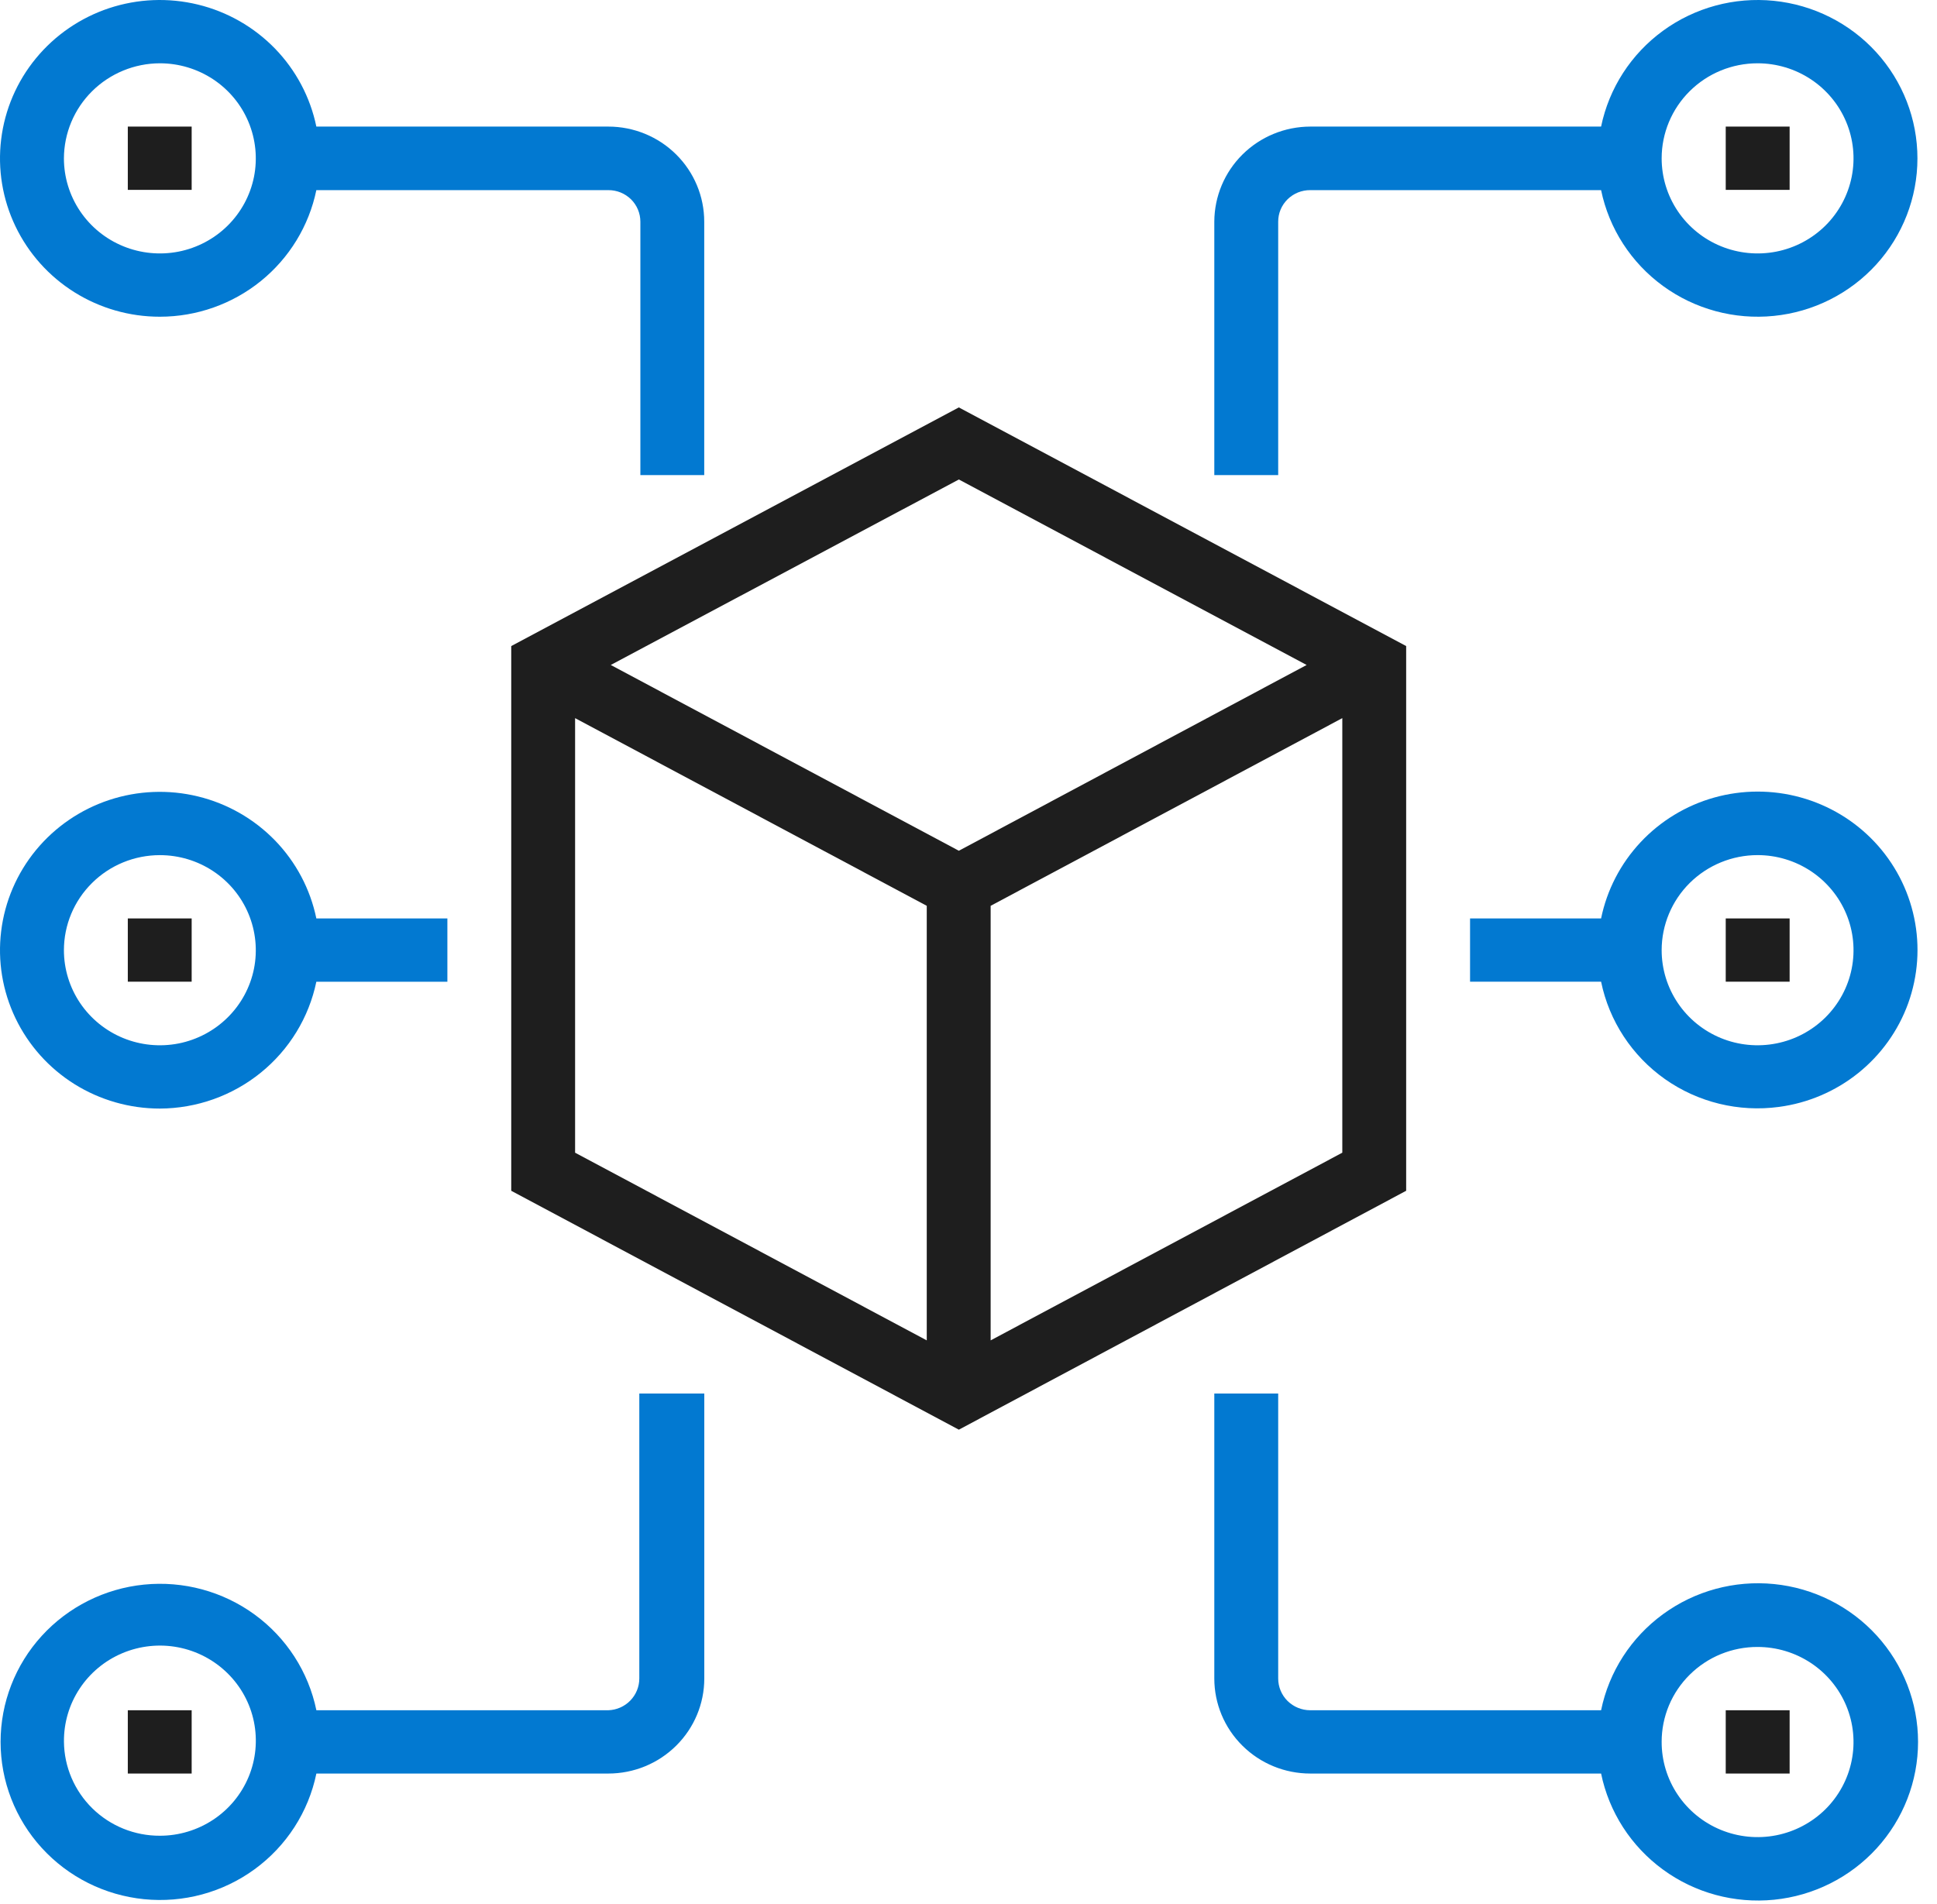
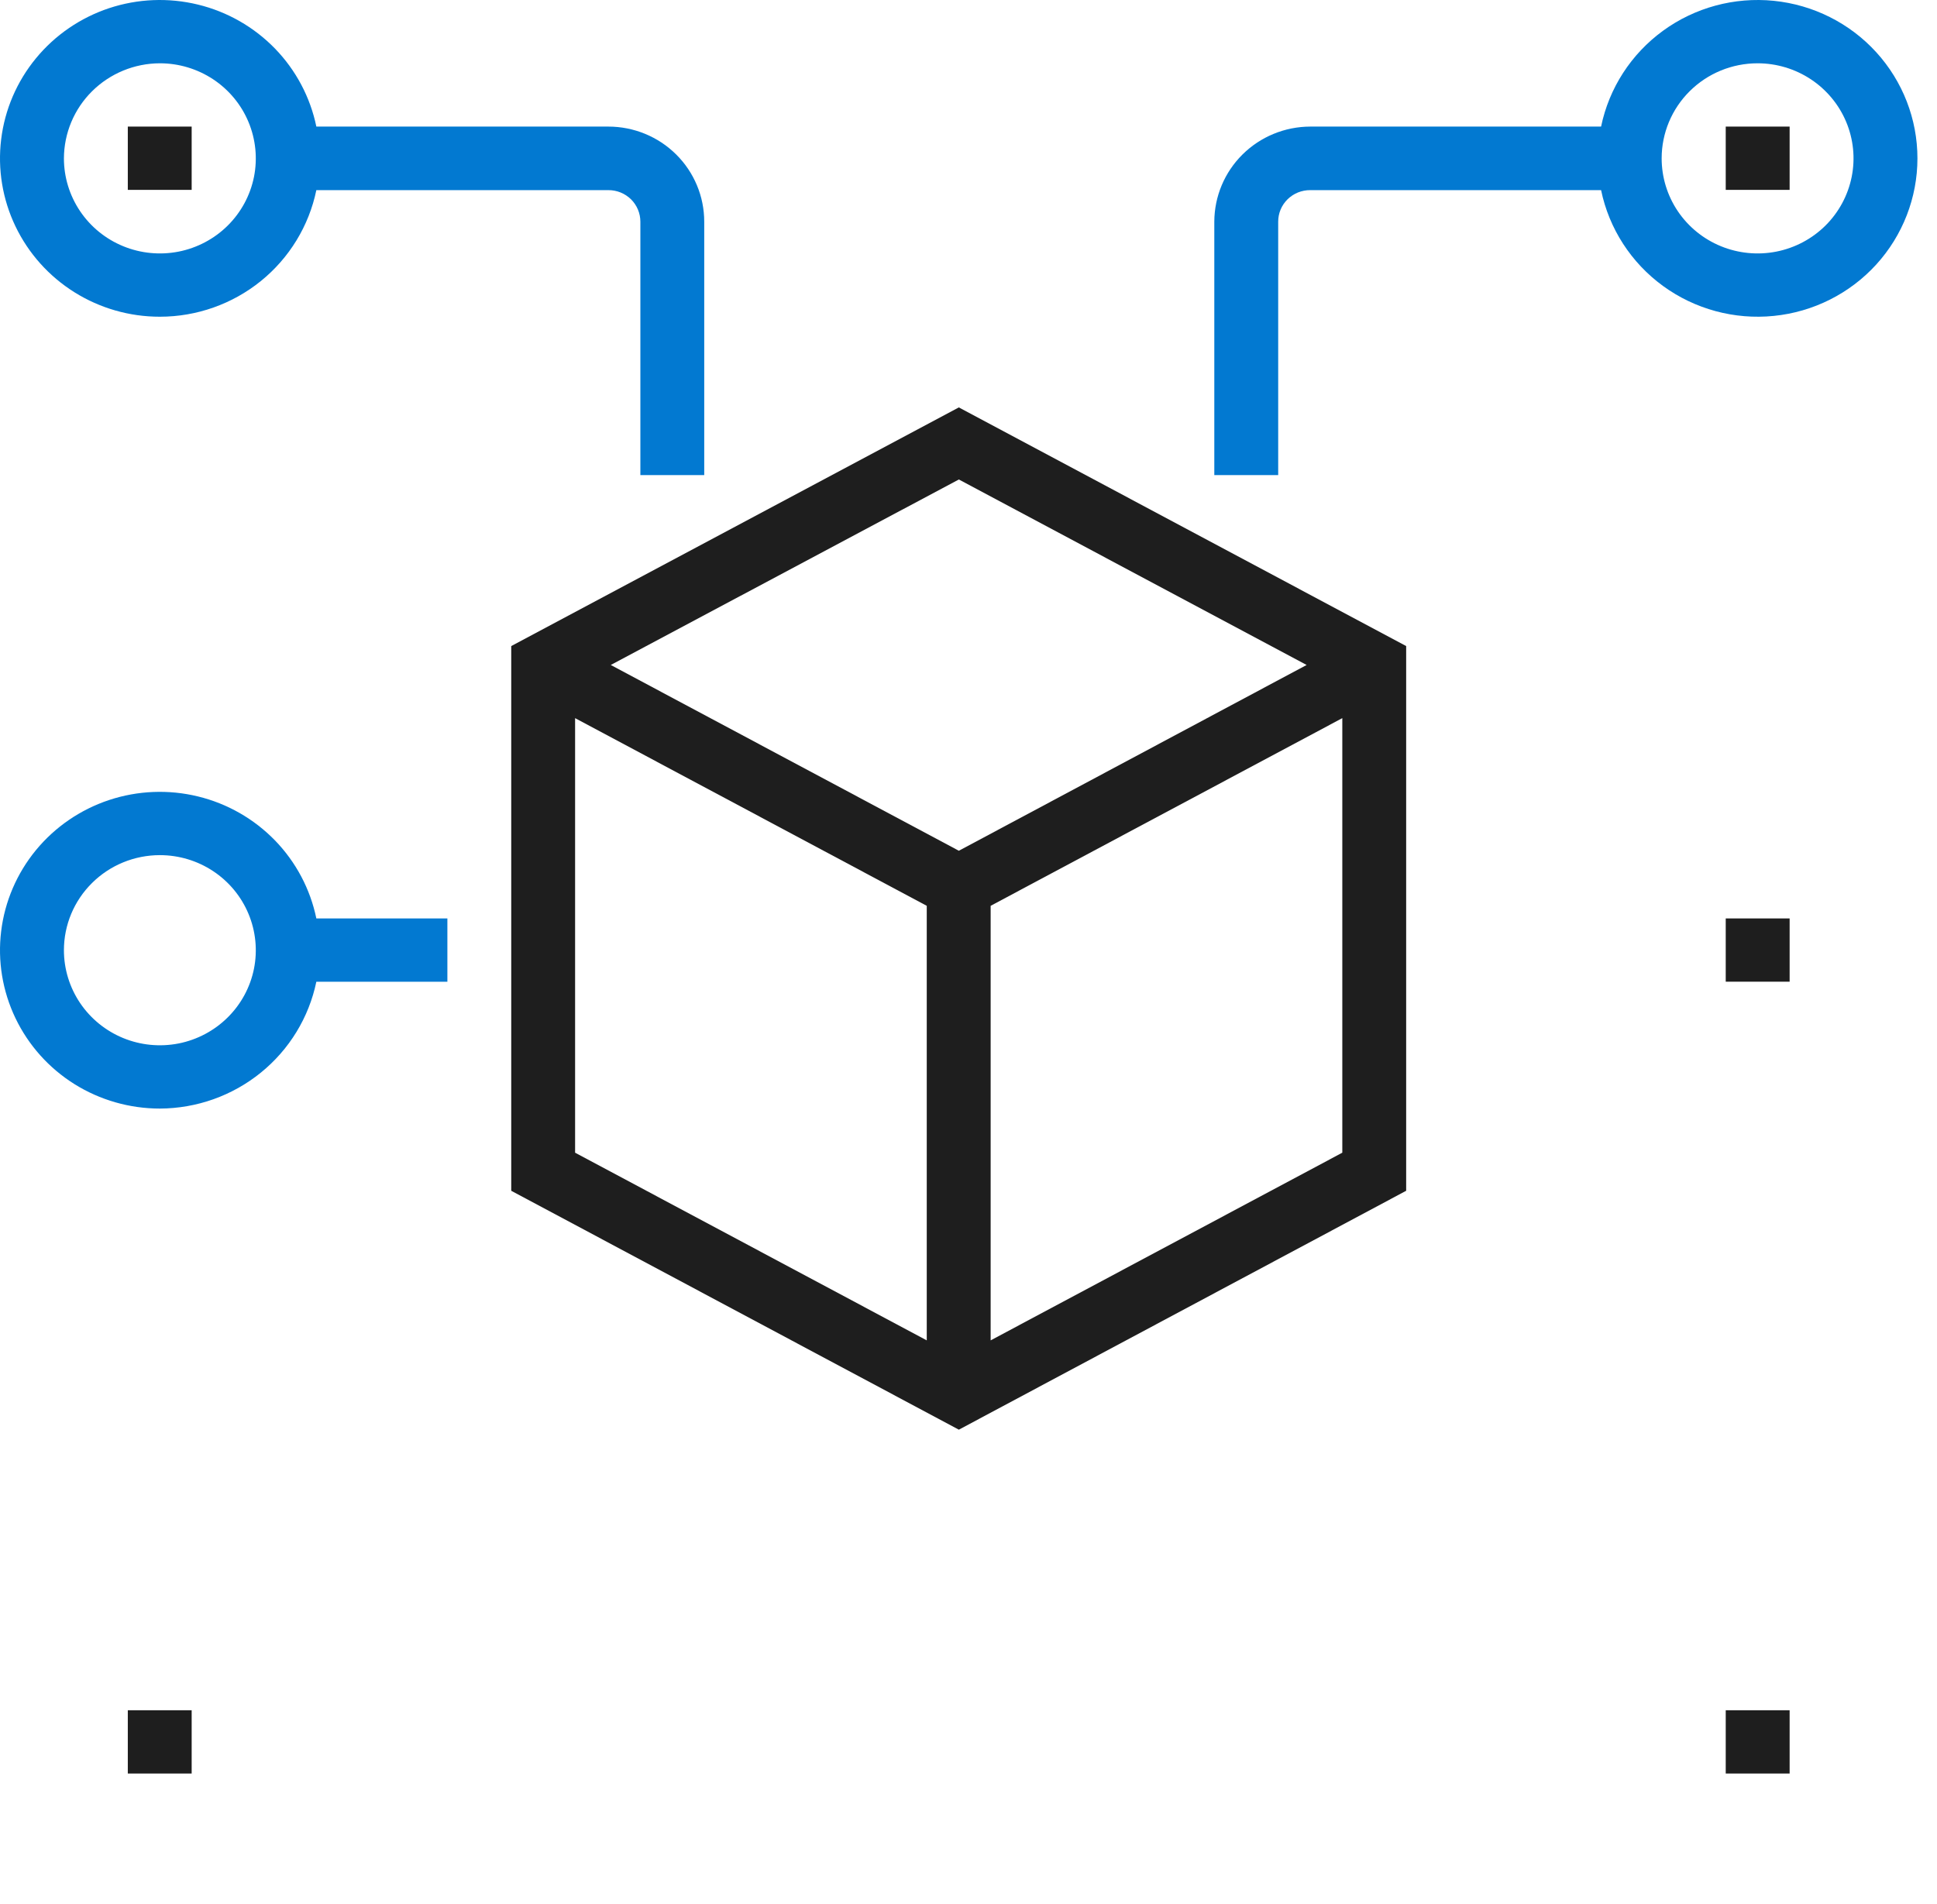
<svg xmlns="http://www.w3.org/2000/svg" width="60" height="59" viewBox="0 0 60 59" fill="none">
  <path d="M15.836 36.894L29.701 44.296L43.557 36.894V20.017L29.701 12.623L15.836 20.017V36.894ZM41.579 35.714L30.686 41.529V28.065L41.579 22.25V35.714ZM29.701 14.856L40.474 20.603L29.701 26.359L18.919 20.603L29.701 14.856ZM17.814 22.25L28.707 28.065V41.529L17.814 35.714V22.25Z" fill="#1E1E1E" />
-   <path d="M37.614 43.176V52.004C37.614 52.786 37.927 53.535 38.485 54.087C39.042 54.64 39.798 54.95 40.586 54.95H49.595C49.84 56.144 50.524 57.205 51.514 57.927C52.503 58.65 53.728 58.982 54.951 58.86C56.174 58.738 57.307 58.17 58.132 57.266C58.956 56.363 59.413 55.188 59.413 53.97C59.413 52.751 58.956 51.577 58.132 50.673C57.307 49.769 56.174 49.201 54.951 49.079C53.728 48.957 52.503 49.289 51.514 50.012C50.524 50.734 49.84 51.795 49.595 52.989H40.586C40.322 52.989 40.07 52.885 39.883 52.701C39.697 52.516 39.593 52.266 39.593 52.004V43.176H37.614ZM54.442 51.028C55.031 51.028 55.605 51.201 56.094 51.525C56.583 51.849 56.964 52.31 57.189 52.849C57.413 53.387 57.472 53.98 57.356 54.552C57.241 55.123 56.957 55.648 56.541 56.06C56.124 56.471 55.594 56.751 55.017 56.864C54.44 56.977 53.842 56.917 53.299 56.693C52.756 56.469 52.293 56.09 51.967 55.604C51.642 55.119 51.469 54.548 51.471 53.965C51.471 53.579 51.548 53.196 51.697 52.839C51.846 52.483 52.066 52.158 52.342 51.886C52.618 51.613 52.945 51.396 53.306 51.249C53.666 51.102 54.053 51.027 54.442 51.028Z" fill="#0279D1" />
-   <path d="M9.8 54.95H18.844C19.632 54.95 20.388 54.64 20.945 54.087C21.503 53.535 21.816 52.786 21.816 52.004V43.176H19.803V52.004C19.803 52.26 19.703 52.505 19.524 52.689C19.345 52.873 19.101 52.98 18.844 52.989H9.8C9.555 51.8 8.873 50.743 7.887 50.024C6.901 49.305 5.68 48.974 4.462 49.096C3.244 49.218 2.114 49.785 1.293 50.685C0.472 51.585 0.018 52.756 0.018 53.97C0.018 55.183 0.472 56.354 1.293 57.254C2.114 58.155 3.244 58.721 4.462 58.843C5.68 58.965 6.901 58.635 7.887 57.915C8.873 57.196 9.555 56.139 9.8 54.95ZM1.981 53.965C1.975 53.381 2.143 52.809 2.466 52.32C2.788 51.831 3.25 51.448 3.792 51.22C4.334 50.992 4.933 50.928 5.512 51.038C6.09 51.148 6.623 51.426 7.042 51.837C7.461 52.247 7.748 52.772 7.865 53.344C7.982 53.916 7.926 54.511 7.702 55.051C7.478 55.591 7.097 56.053 6.608 56.378C6.118 56.703 5.542 56.877 4.953 56.877C4.17 56.88 3.418 56.575 2.861 56.029C2.305 55.483 1.988 54.742 1.981 53.965Z" fill="#0279D1" />
  <path d="M39.593 6.868C39.593 6.739 39.618 6.611 39.668 6.492C39.718 6.373 39.792 6.265 39.884 6.174C39.976 6.084 40.086 6.012 40.206 5.963C40.327 5.915 40.456 5.89 40.586 5.891H49.595C49.841 7.082 50.525 8.14 51.513 8.86C52.501 9.58 53.724 9.911 54.944 9.788C56.164 9.666 57.295 9.099 58.117 8.197C58.939 7.295 59.394 6.122 59.394 4.907C59.394 3.691 58.939 2.519 58.117 1.617C57.295 0.715 56.164 0.148 54.944 0.025C53.724 -0.098 52.501 0.233 51.513 0.953C50.525 1.673 49.841 2.731 49.595 3.922H40.586C39.798 3.924 39.044 4.235 38.487 4.787C37.93 5.339 37.617 6.087 37.614 6.868V14.72H39.593V6.868ZM54.442 1.961C55.03 1.961 55.605 2.134 56.093 2.457C56.582 2.781 56.963 3.241 57.188 3.779C57.413 4.318 57.472 4.91 57.357 5.481C57.242 6.053 56.959 6.578 56.544 6.99C56.128 7.402 55.599 7.682 55.022 7.796C54.446 7.909 53.848 7.851 53.305 7.628C52.762 7.405 52.298 7.028 51.971 6.543C51.645 6.059 51.471 5.489 51.471 4.907C51.471 4.125 51.784 3.376 52.341 2.824C52.898 2.271 53.654 1.961 54.442 1.961Z" fill="#0279D1" />
  <path d="M4.952 9.813C6.092 9.813 7.197 9.422 8.08 8.708C8.963 7.993 9.57 6.998 9.799 5.891H18.843C18.973 5.89 19.102 5.915 19.222 5.963C19.343 6.012 19.452 6.084 19.545 6.174C19.637 6.265 19.71 6.373 19.76 6.492C19.81 6.611 19.836 6.739 19.836 6.868V14.72H21.814V6.868C21.814 6.086 21.501 5.337 20.944 4.785C20.387 4.232 19.631 3.922 18.843 3.922H9.799C9.611 3.012 9.167 2.175 8.518 1.505C7.868 0.836 7.041 0.363 6.132 0.142C5.222 -0.08 4.268 -0.041 3.38 0.253C2.492 0.548 1.706 1.086 1.114 1.806C0.522 2.525 0.148 3.396 0.036 4.318C-0.077 5.239 0.077 6.174 0.479 7.012C0.881 7.851 1.514 8.559 2.306 9.055C3.098 9.551 4.015 9.814 4.952 9.813ZM4.952 1.961C5.54 1.961 6.114 2.134 6.603 2.457C7.092 2.781 7.473 3.241 7.697 3.779C7.922 4.318 7.981 4.91 7.867 5.481C7.752 6.053 7.469 6.578 7.053 6.99C6.638 7.402 6.108 7.682 5.532 7.796C4.955 7.909 4.358 7.851 3.815 7.628C3.272 7.405 2.808 7.028 2.481 6.543C2.155 6.059 1.98 5.489 1.98 4.907C1.983 4.126 2.296 3.378 2.853 2.826C3.41 2.274 4.165 1.963 4.952 1.961Z" fill="#0279D1" />
  <path d="M55.435 3.922H53.456V5.883H55.435V3.922Z" fill="#1E1E1E" />
-   <path d="M55.102 34.296C56.003 34.177 56.853 33.814 57.56 33.247C58.266 32.68 58.802 31.932 59.108 31.084C59.413 30.235 59.478 29.32 59.293 28.438C59.109 27.555 58.683 26.74 58.063 26.082C57.442 25.424 56.651 24.948 55.775 24.706C54.9 24.464 53.974 24.466 53.099 24.711C52.225 24.956 51.435 25.435 50.817 26.096C50.199 26.756 49.776 27.573 49.595 28.456H45.536V30.416H49.595C49.845 31.635 50.553 32.714 51.575 33.435C52.598 34.155 53.859 34.463 55.102 34.296ZM54.443 26.494C55.03 26.494 55.605 26.667 56.094 26.991C56.582 27.315 56.963 27.775 57.188 28.313C57.413 28.851 57.472 29.444 57.357 30.015C57.243 30.586 56.959 31.111 56.544 31.523C56.128 31.935 55.599 32.216 55.022 32.329C54.446 32.443 53.848 32.385 53.305 32.162C52.762 31.939 52.298 31.561 51.972 31.077C51.645 30.592 51.471 30.023 51.471 29.44C51.471 28.659 51.784 27.91 52.341 27.357C52.899 26.805 53.654 26.494 54.443 26.494Z" fill="#0279D1" />
  <path d="M55.435 28.456H53.456V30.416H55.435V28.456Z" fill="#1E1E1E" />
  <path d="M55.435 52.989H53.456V54.95H55.435V52.989Z" fill="#1E1E1E" />
  <path d="M5.937 52.989H3.959V54.95H5.937V52.989Z" fill="#1E1E1E" />
  <path d="M5.937 3.922H3.959V5.883H5.937V3.922Z" fill="#1E1E1E" />
  <path d="M4.952 34.347C6.092 34.343 7.197 33.95 8.079 33.234C8.962 32.519 9.569 31.524 9.799 30.417H13.858V28.456H9.799C9.611 27.546 9.167 26.708 8.518 26.039C7.868 25.37 7.041 24.897 6.132 24.676C5.222 24.454 4.268 24.493 3.38 24.787C2.492 25.082 1.706 25.62 1.114 26.339C0.522 27.059 0.148 27.93 0.036 28.852C-0.077 29.773 0.077 30.707 0.479 31.546C0.881 32.385 1.514 33.093 2.306 33.589C3.098 34.084 4.015 34.347 4.952 34.347ZM4.952 26.495C5.54 26.495 6.114 26.667 6.603 26.991C7.092 27.315 7.473 27.775 7.697 28.313C7.922 28.851 7.981 29.444 7.867 30.015C7.752 30.587 7.469 31.111 7.053 31.523C6.638 31.935 6.108 32.216 5.532 32.33C4.955 32.443 4.358 32.385 3.815 32.162C3.272 31.939 2.808 31.561 2.481 31.077C2.155 30.593 1.98 30.023 1.98 29.44C1.98 28.659 2.293 27.91 2.851 27.358C3.408 26.805 4.164 26.495 4.952 26.495Z" fill="#0279D1" />
-   <path d="M5.937 28.456H3.959V30.416H5.937V28.456Z" fill="#1E1E1E" />
</svg>